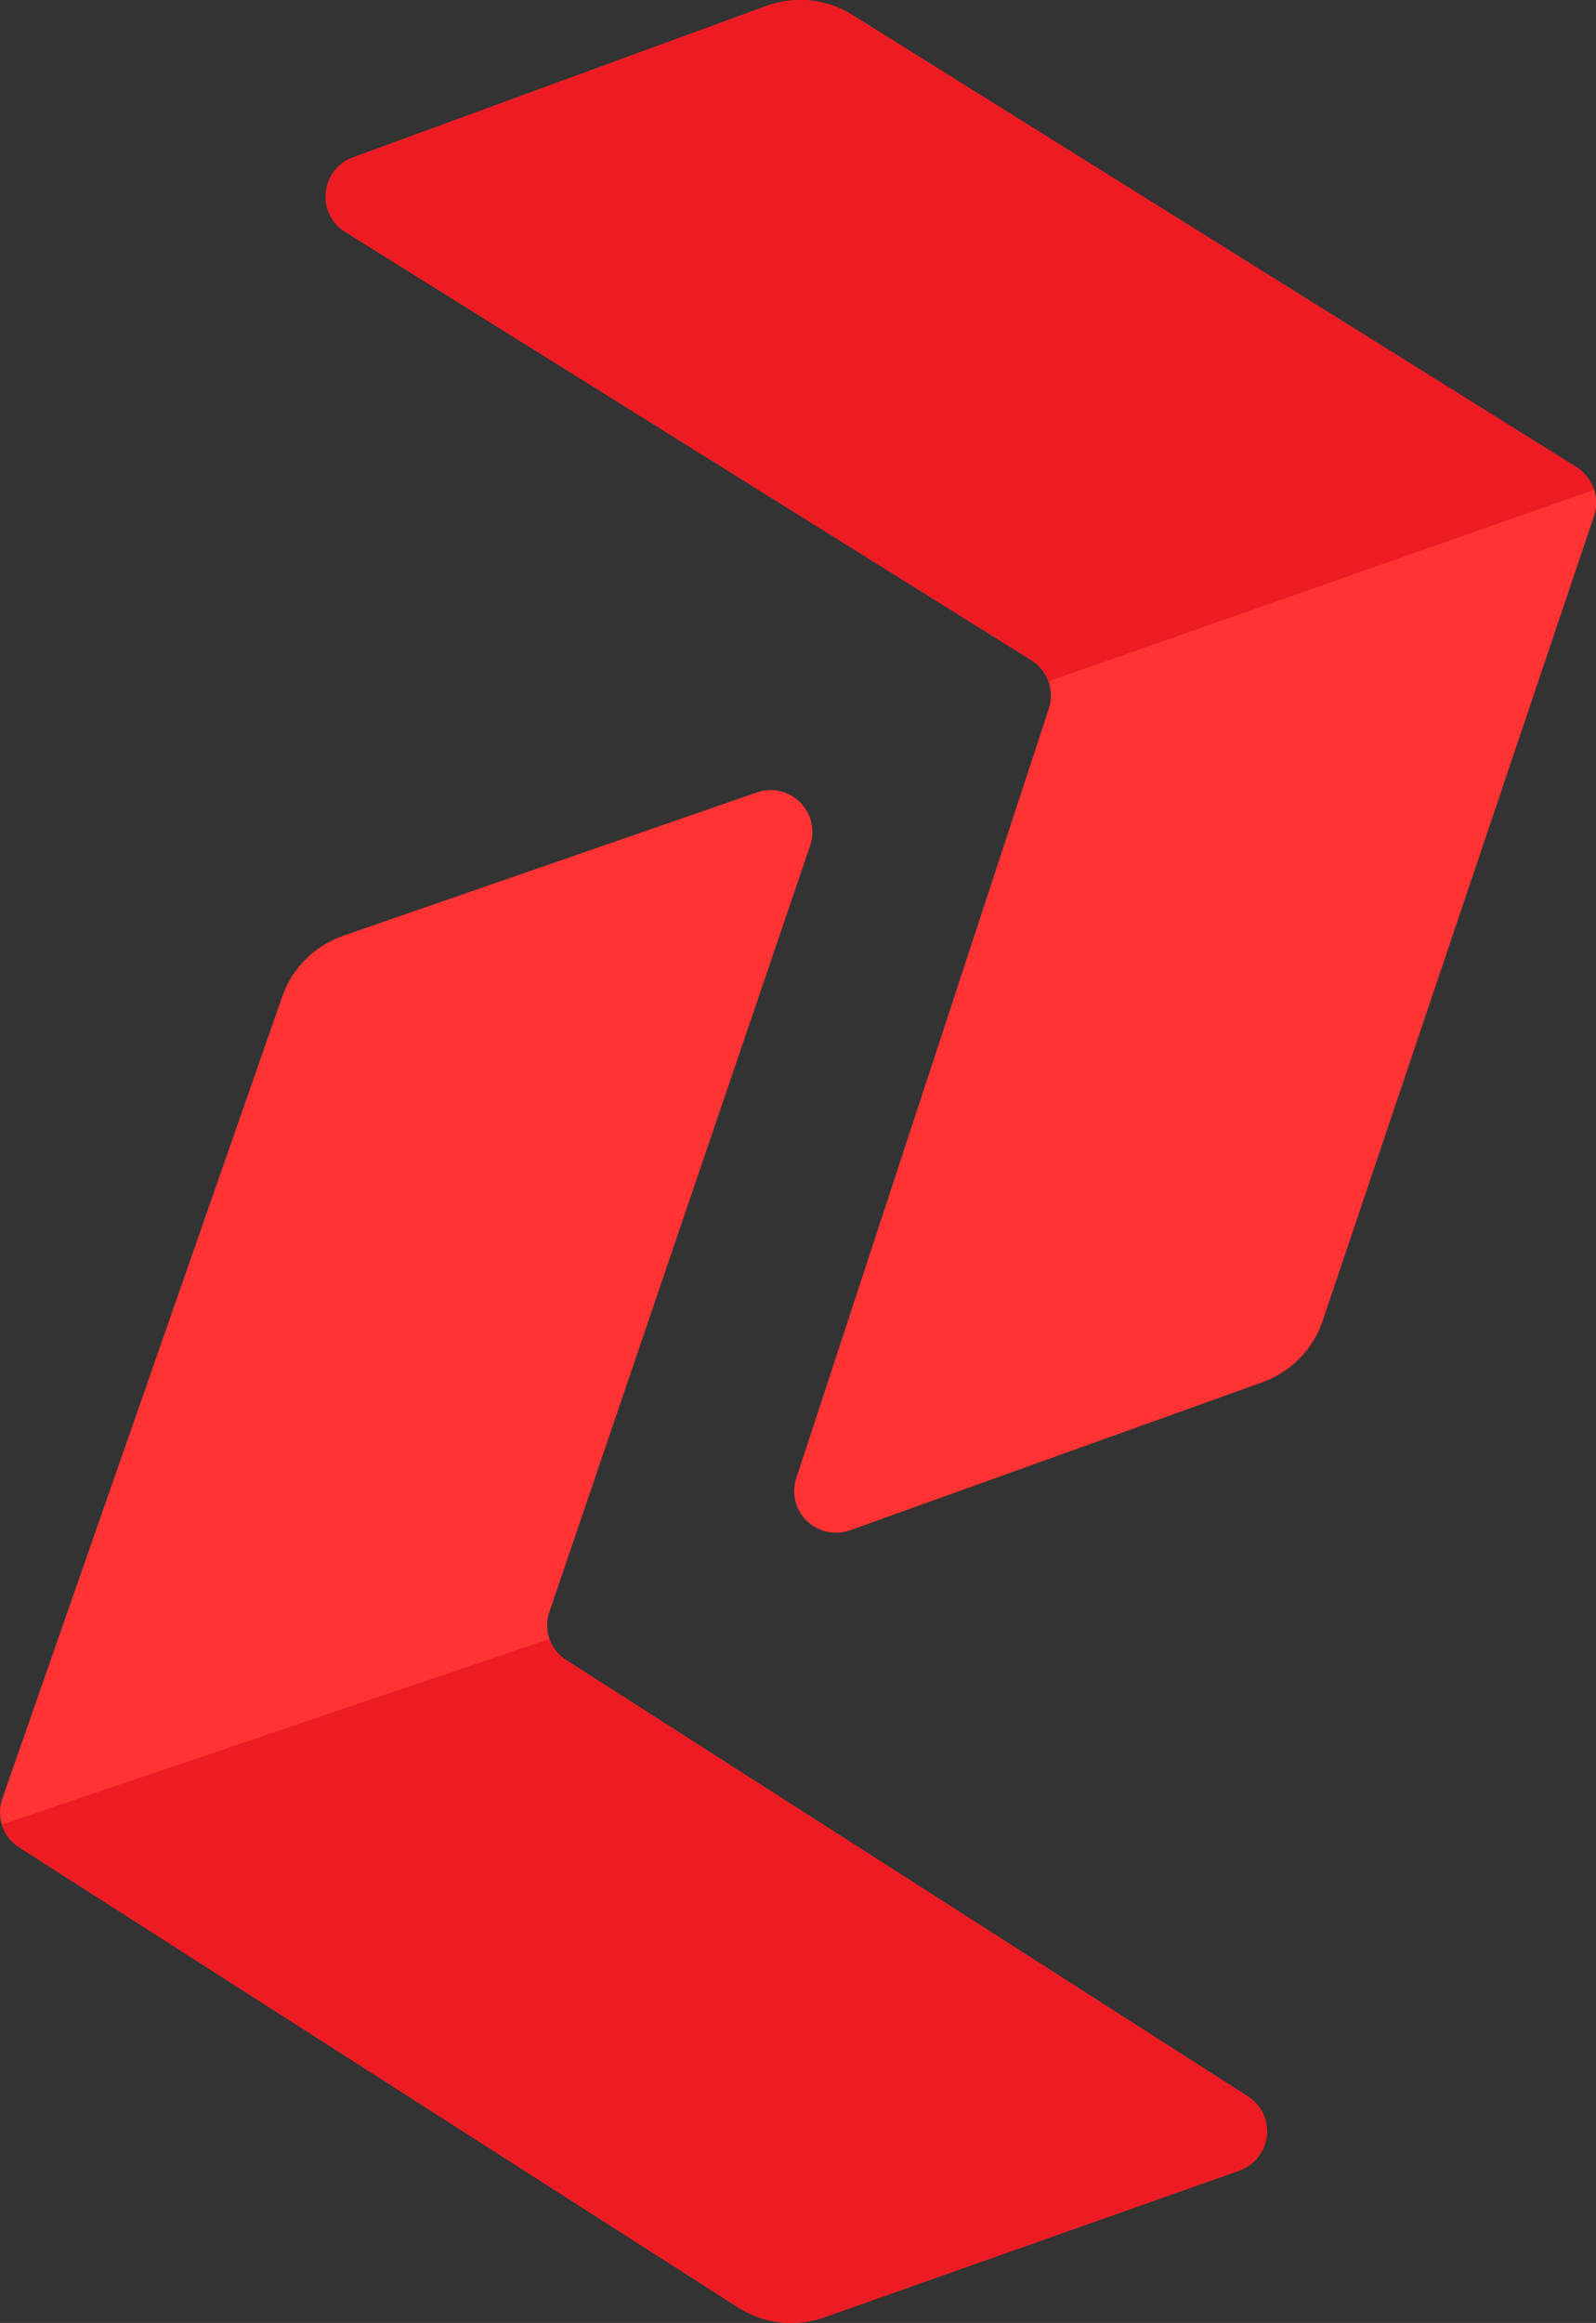
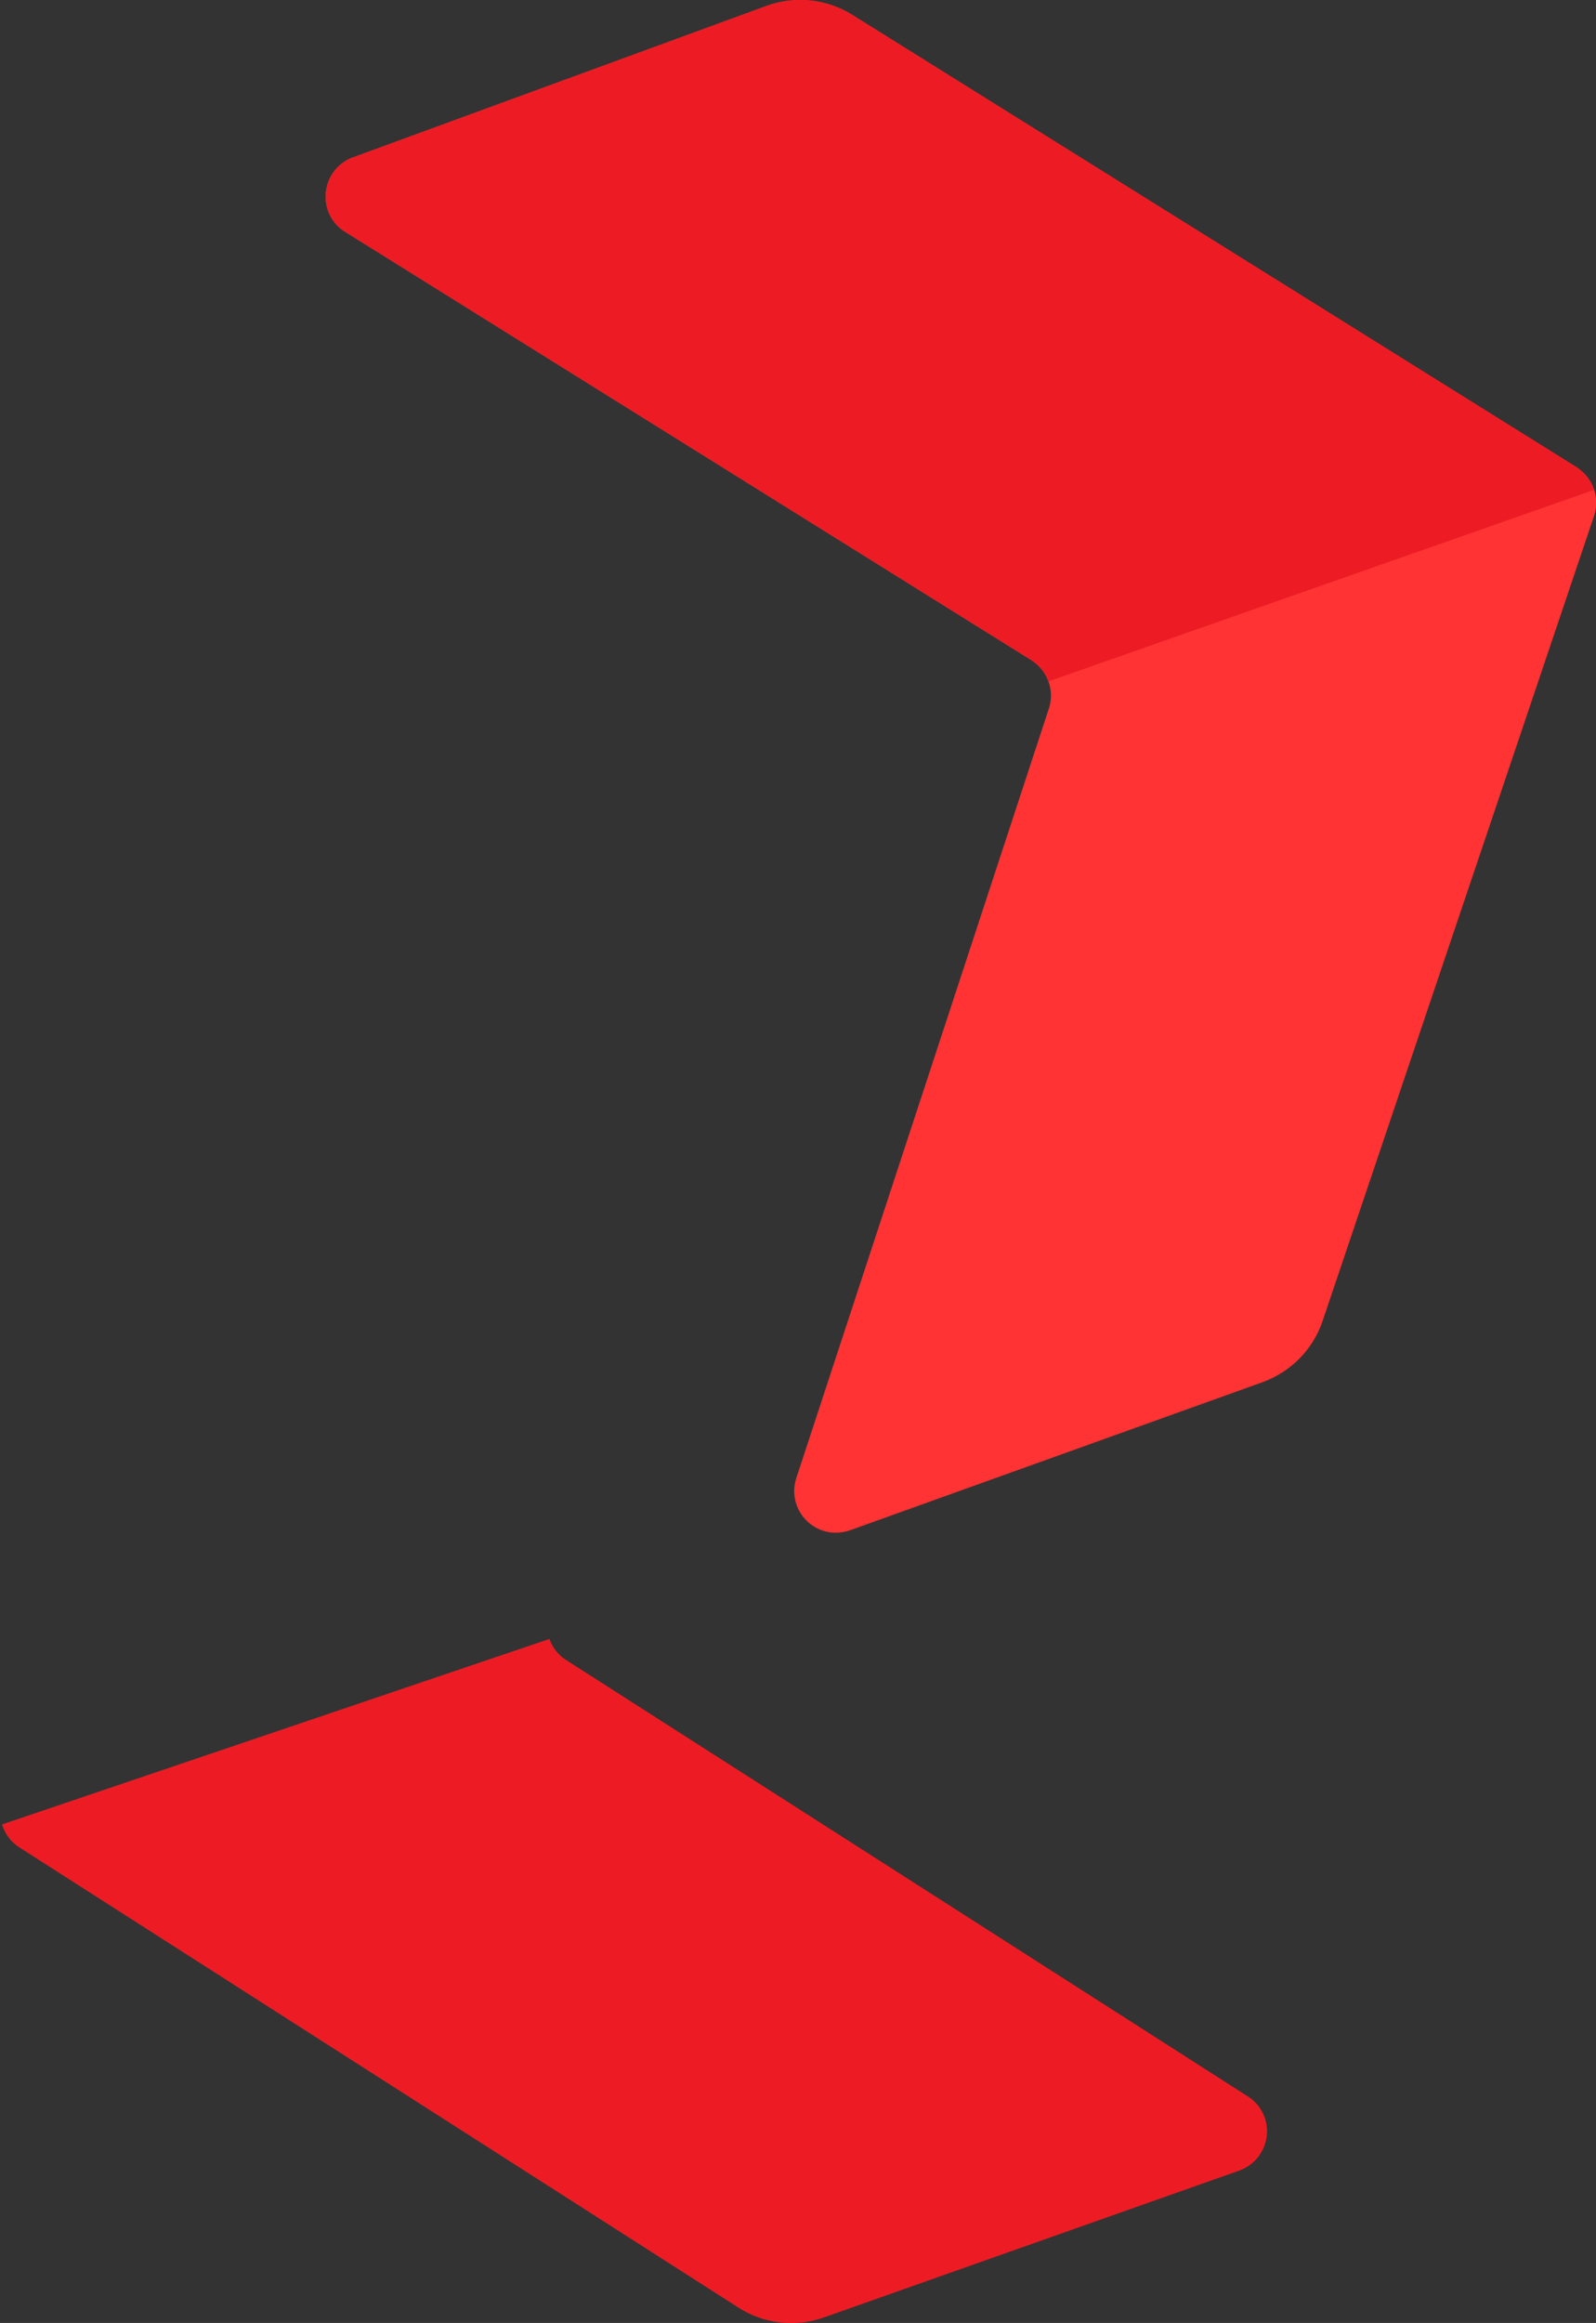
<svg xmlns="http://www.w3.org/2000/svg" version="1.1" id="Layer_1" x="0px" y="0px" viewBox="0 0 482.2 701.3" style="enable-background:new 0 0 482.2 701.3;" xml:space="preserve">
  <rect x="0" y="0" width="482.2" height="701.3" fill="#333333" stroke="none" />
  <style type="text/css">
	.st0{fill:#FF3333;}
	.st1{fill:#ED1C24;}
	.st2{fill:#FFFFFF;stroke:#000000;stroke-miterlimit:10;}
	.st3{fill:#FFFFFF;}
	.st4{fill:#FFFFFF;stroke:#000000;stroke-width:1.894;stroke-miterlimit:10;}
	.st5{fill:url(#SVGID_1_);}
	.st6{fill:url(#SVGID_2_);}
	.st7{fill:url(#SVGID_3_);}
</style>
  <g id="Layer_2_1_">
    <g id="Layer_1-2">
      <path class="st0" d="M231.6,1.8L106.7,47.5c-6.5,2.3-9.9,9.5-7.6,16.1c1,2.7,2.8,5,5.2,6.4l207.3,129.3c4.9,3.1,7.1,9.1,5.3,14.6    l-76.3,232.3c-2.2,6.6,1.4,13.7,8,15.9c2.7,0.9,5.5,0.8,8.2-0.1l124.6-44.7c8.6-3.1,15.3-9.9,18.2-18.5l82-243    c1.9-5.5-0.3-11.6-5.3-14.7L257.5,4.5C249.8-0.3,240.2-1.3,231.6,1.8z" />
      <path class="st1" d="M481.6,147.9c-0.9-2.8-2.8-5.3-5.3-6.9L257.5,4.5c-7.8-4.9-17.4-5.9-26-2.7L106.7,47.5    c-6.5,2.3-9.9,9.5-7.6,16.1c1,2.7,2.8,5,5.2,6.4l207.3,129.3c2.4,1.5,4.2,3.7,5.2,6.4" />
-       <path class="st0" d="M249,699.6l125.4-44.3c6.5-2.3,10-9.5,7.7-16c-0.9-2.6-2.7-4.9-5.1-6.4L171.1,501.2c-4.9-3.1-7-9.2-5.1-14.6    l78.8-231.4c2.2-6.6-1.3-13.7-7.9-16c-2.6-0.9-5.5-0.9-8.1,0l-125.1,43.3c-8.6,3-15.4,9.7-18.4,18.3L0.7,543    c-1.9,5.5,0.2,11.6,5.1,14.7L223,696.6C230.7,701.5,240.3,702.7,249,699.6z" />
      <path class="st1" d="M0.6,550.8c0.9,2.9,2.7,5.3,5.2,6.9L223,696.6c7.7,5,17.3,6.1,26,3l125.4-44.3c6.5-2.3,10-9.5,7.7-16    c-0.9-2.6-2.7-4.9-5.1-6.4L171.1,501.2c-2.4-1.5-4.2-3.8-5.1-6.4" />
    </g>
  </g>
  <rect x="-2552.1" y="872.1" class="st2" width="1762.1" height="1762.1" />
  <g id="Layer_2_2_">
    <g id="Layer_1-2_1_">
      <path class="st0" d="M-1682,1353.5l-143.1,52.3c-7.5,2.7-11.4,10.9-8.7,18.4c1.1,3.1,3.2,5.7,6,7.4l237.5,148.1    c5.6,3.5,8.1,10.4,6.1,16.7l-87.4,266.1c-2.5,7.6,1.6,15.7,9.2,18.2c3,1,6.3,1,9.4-0.1l142.7-51.2c9.8-3.5,17.5-11.3,20.8-21.2    l93.9-278.4c2.1-6.3-0.4-13.3-6-16.9l-250.5-156.3C-1661.2,1351-1672.1,1349.9-1682,1353.5z" />
      <path class="st1" d="M-1395.6,1520.8c-1-3.3-3.2-6-6.1-7.8l-250.5-156.4c-8.9-5.6-19.9-6.7-29.8-3.1l-143.1,52.3    c-7.5,2.7-11.4,10.9-8.7,18.4c1.1,3.1,3.2,5.7,6,7.4l237.5,148.1c2.7,1.7,4.8,4.3,5.9,7.3" />
-       <path class="st0" d="M-1662,2152.9l143.6-50.7c7.5-2.6,11.4-10.9,8.8-18.4c-1.1-3-3.1-5.6-5.8-7.4l-235.9-150.8    c-5.6-3.6-8-10.5-5.9-16.8l90.3-265.1c2.6-7.5-1.5-15.7-9-18.3c-3-1-6.3-1-9.3,0l-143.3,49.6c-9.9,3.4-17.6,11.2-21,21    l-96.9,277.4c-2.2,6.3,0.2,13.3,5.8,16.9l248.8,159.1C-1682.9,2155.1-1672,2156.4-1662,2152.9z" />
      <path class="st1" d="M-1946.6,1982.4c1,3.3,3.1,6.1,6,7.9l248.8,159.1c8.9,5.7,19.9,7,29.8,3.4l143.6-50.7    c7.5-2.6,11.4-10.9,8.8-18.4c-1.1-3-3.1-5.6-5.8-7.4l-235.9-150.8c-2.7-1.7-4.8-4.3-5.8-7.4" />
    </g>
  </g>
  <rect x="-682.6" y="872.1" class="st1" width="1762.1" height="1762.1" />
  <g id="Layer_2_3_">
    <g id="Layer_1-2_2_">
      <path class="st3" d="M187.5,1353.5l-143.1,52.3c-7.5,2.7-11.4,10.9-8.7,18.4c1.1,3.1,3.2,5.7,6,7.4l237.5,148.1    c5.6,3.5,8.1,10.4,6.1,16.7l-87.4,266.1c-2.5,7.6,1.6,15.7,9.2,18.2c3,1,6.3,1,9.4-0.1l142.7-51.2c9.8-3.5,17.5-11.3,20.8-21.2    l93.9-278.4c2.1-6.3-0.4-13.3-6-16.9l-250.5-156.3C208.3,1351,197.3,1349.9,187.5,1353.5z" />
      <path class="st3" d="M473.9,1520.8c-1-3.3-3.2-6-6.1-7.8l-250.5-156.4c-8.9-5.6-19.9-6.7-29.8-3.1l-143.1,52.3    c-7.5,2.7-11.4,10.9-8.7,18.4c1.1,3.1,3.2,5.7,6,7.4l237.5,148.1c2.7,1.7,4.8,4.3,5.9,7.3" />
      <path class="st3" d="M207.4,2152.9l143.6-50.7c7.5-2.6,11.4-10.9,8.8-18.4c-1.1-3-3.1-5.6-5.8-7.4l-235.9-150.8    c-5.6-3.6-8-10.5-5.9-16.8l90.3-265.1c2.6-7.5-1.5-15.7-9-18.3c-3-1-6.3-1-9.3,0L41,1675.1c-9.9,3.4-17.6,11.2-21,21l-97,277.4    c-2.2,6.3,0.2,13.3,5.8,16.9l248.8,159.1C186.5,2155.1,197.5,2156.4,207.4,2152.9z" />
      <path class="st3" d="M-77.2,1982.4c1,3.3,3.1,6.1,6,7.9l248.8,159.1c8.9,5.7,19.9,7,29.8,3.4l143.6-50.7    c7.5-2.6,11.4-10.9,8.8-18.4c-1.1-3-3.1-5.6-5.8-7.4l-235.9-150.8c-2.7-1.7-4.8-4.3-5.8-7.4" />
    </g>
  </g>
  <rect x="-2883.7" y="2864.5" class="st4" width="3337.3" height="3337.3" />
  <g id="Layer_2_5_">
    <g id="Layer_1-2_4_">
-       <path class="st0" d="M-1247.8,3341.1l-426.9,156c-22.4,8.1-34,32.5-26,54.9c3.3,9.2,9.5,17,17.9,22.1l708.4,441.8    c16.7,10.4,24.2,31,18.2,49.8l-260.7,793.8c-7.5,22.7,4.8,46.8,27.4,54.3c8.9,3,18.8,3,28-0.3l425.7-152.7    c29.2-10.4,52.2-33.7,62-63.2l280.1-830.5c6.3-18.8-1.2-39.7-17.9-50.4l-747.2-466.2C-1185.7,3333.6-1218.2,3330.4-1247.8,3341.1z    " />
-       <path class="st1" d="M-393.4,3840.1c-3-9.8-9.5-17.9-18.2-23.3l-747.2-466.5c-26.5-16.7-59.4-20-88.9-9.2l-426.9,156    c-22.4,8.1-34,32.5-26,54.9c3.3,9.2,9.5,17,17.9,22.1l708.4,441.8c8.1,5.1,14.3,12.8,17.6,21.8" />
+       <path class="st0" d="M-1247.8,3341.1l-426.9,156c-22.4,8.1-34,32.5-26,54.9c3.3,9.2,9.5,17,17.9,22.1l708.4,441.8    c16.7,10.4,24.2,31,18.2,49.8l-260.7,793.8c-7.5,22.7,4.8,46.8,27.4,54.3l425.7-152.7    c29.2-10.4,52.2-33.7,62-63.2l280.1-830.5c6.3-18.8-1.2-39.7-17.9-50.4l-747.2-466.2C-1185.7,3333.6-1218.2,3330.4-1247.8,3341.1z    " />
      <path class="st0" d="M-1188.1,5725.7l428.4-151.2c22.4-7.8,34-32.5,26.3-54.9c-3.3-8.9-9.2-16.7-17.3-22.1l-703.7-449.8    c-16.7-10.7-23.9-31.3-17.6-50.1l269.4-790.8c7.8-22.4-4.5-46.8-26.8-54.6c-8.9-3-18.8-3-27.7,0l-427.5,148    c-29.5,10.1-52.5,33.4-62.6,62.6l-289,827.5c-6.6,18.8,0.6,39.7,17.3,50.4l742.2,474.6    C-1250.4,5732.2-1217.9,5736.1-1188.1,5725.7z" />
-       <path class="st1" d="M-2037,5217.1c3,9.8,9.2,18.2,17.9,23.6l742.2,474.6c26.5,17,59.4,20.9,88.9,10.1l428.4-151.2    c22.4-7.8,34-32.5,26.3-54.9c-3.3-8.9-9.2-16.7-17.3-22.1l-703.7-449.8c-8.1-5.1-14.3-12.8-17.3-22.1" />
    </g>
  </g>
  <rect x="1674.9" y="2864.5" class="st1" width="3337.3" height="3337.3" />
  <g id="Layer_2_4_">
    <g id="Layer_1-2_3_">
      <path class="st3" d="M3311,3341.1l-426.9,156c-22.4,8.1-34,32.5-26,54.9c3.3,9.2,9.5,17,17.9,22.1l708.4,441.8    c16.7,10.4,24.2,31,18.2,49.8L3342,4859.4c-7.5,22.7,4.8,46.8,27.4,54.3c8.9,3,18.8,3,28-0.3l425.7-152.7    c29.2-10.4,52.2-33.7,62-63.2l280.1-830.5c6.3-18.8-1.2-39.7-17.9-50.4l-747.2-466.2C3373,3333.6,3340.2,3330.3,3311,3341.1z" />
      <path class="st3" d="M4165.3,3840.1c-3-9.8-9.5-17.9-18.2-23.3l-747.2-466.5c-26.5-16.7-59.4-20-88.9-9.2l-426.9,156    c-22.4,8.1-34,32.5-26,54.9c3.3,9.2,9.5,17,17.9,22.1l708.4,441.8c8.1,5.1,14.3,12.8,17.6,21.8" />
      <path class="st3" d="M3370.4,5725.7l428.4-151.2c22.4-7.8,34-32.5,26.2-54.9c-3.3-8.9-9.2-16.7-17.3-22.1L3104,5047.6    c-16.7-10.7-23.9-31.3-17.6-50.1l269.4-790.8c7.8-22.4-4.5-46.8-26.8-54.6c-8.9-3-18.8-3-27.7,0L2874,4300.4    c-29.5,10.1-52.5,33.4-62.6,62.6L2522,5190.5c-6.6,18.8,0.6,39.7,17.3,50.4l742.2,474.6C3308,5732.2,3340.8,5736.1,3370.4,5725.7z    " />
      <path class="st3" d="M2521.4,5217.1c3,9.8,9.2,18.2,17.9,23.6l742.2,474.6c26.5,17,59.4,20.9,88.9,10.1l428.4-151.2    c22.4-7.8,34-32.5,26.2-54.9c-3.3-8.9-9.2-16.7-17.3-22.1L3104,5047.3c-8.1-5.1-14.3-12.8-17.3-22.1" />
    </g>
  </g>
  <linearGradient id="SVGID_1_" gradientUnits="userSpaceOnUse" x1="-6868.579" y1="4533.15" x2="-3531.279" y2="4533.15">
    <stop offset="0" style="stop-color:#F4A93B" />
    <stop offset="1" style="stop-color:#EA5A24" />
  </linearGradient>
  <rect x="-6868.6" y="2864.5" class="st5" width="3337.3" height="3337.3" />
  <g id="Layer_2_6_">
    <g id="Layer_1-2_5_">
      <path class="st3" d="M-5232.5,3341.1l-426.9,156c-22.4,8.1-34,32.5-26,54.9c3.3,9.2,9.5,17,17.9,22.1l708.4,441.8    c16.7,10.4,24.2,31,18.2,49.8l-260.6,793.7c-7.5,22.7,4.8,46.8,27.4,54.3c8.9,3,18.8,3,28-0.3l425.7-152.7    c29.2-10.4,52.2-33.7,62-63.2l280.1-830.5c6.3-18.8-1.2-39.7-17.9-50.4l-747.2-466.2C-5170.5,3333.6-5203.3,3330.3-5232.5,3341.1z    " />
      <path class="st3" d="M-4378.2,3840.1c-3-9.8-9.5-17.9-18.2-23.3l-747.2-466.5c-26.5-16.7-59.4-20-88.9-9.2l-426.9,156    c-22.4,8.1-34,32.5-26,54.9c3.3,9.2,9.5,17,17.9,22.1l708.4,441.8c8.1,5.1,14.3,12.8,17.6,21.8" />
      <path class="st3" d="M-5173.1,5725.7l428.4-151.2c22.4-7.8,34-32.5,26.2-54.9c-3.3-8.9-9.2-16.7-17.3-22.1l-703.7-449.9    c-16.7-10.7-23.9-31.3-17.6-50.1l269.4-790.8c7.8-22.4-4.5-46.8-26.8-54.6c-8.9-3-18.8-3-27.7,0l-427.3,148.3    c-29.5,10.1-52.5,33.4-62.6,62.6l-289.4,827.5c-6.6,18.8,0.6,39.7,17.3,50.4l742.2,474.6    C-5235.5,5732.2-5202.7,5736.1-5173.1,5725.7z" />
      <path class="st3" d="M-6022.1,5217.1c3,9.8,9.2,18.2,17.9,23.6l742.2,474.6c26.5,17,59.4,20.9,88.9,10.1l428.4-151.2    c22.4-7.8,34-32.5,26.2-54.9c-3.3-8.9-9.2-16.7-17.3-22.1l-703.7-449.9c-8.1-5.1-14.3-12.8-17.3-22.1" />
    </g>
  </g>
  <rect x="-6868.6" y="-703.1" class="st4" width="3337.3" height="3337.3" />
  <g id="Layer_2_7_">
    <g id="Layer_1-2_6_">
      <linearGradient id="SVGID_2_" gradientUnits="userSpaceOnUse" x1="-5688.109" y1="557.862" x2="-4376.364" y2="557.862">
        <stop offset="0" style="stop-color:#F4A93B" />
        <stop offset="1" style="stop-color:#EA5A24" />
      </linearGradient>
      <path class="st6" d="M-5232.7-226.5l-426.9,156c-22.4,8.1-34,32.5-26,54.9c3.3,9.2,9.5,17,17.9,22.1l708.4,441.8    c16.7,10.4,24.2,31,18.2,49.8l-260.7,793.8c-7.5,22.7,4.8,46.8,27.4,54.3c8.9,3,18.8,3,28-0.3l425.7-152.7    c29.2-10.4,52.2-33.7,62-63.2l280.1-830.5c6.3-18.8-1.2-39.7-17.9-50.4l-747.2-466.2C-5170.6-234-5203.1-237.2-5232.7-226.5z" />
      <linearGradient id="SVGID_3_" gradientUnits="userSpaceOnUse" x1="-6023.509" y1="1373.094" x2="-4715.903" y2="1373.094">
        <stop offset="0" style="stop-color:#F4A93B" />
        <stop offset="1" style="stop-color:#EA5A24" />
      </linearGradient>
      <path class="st7" d="M-5173,2158.1l428.4-151.2c22.4-7.8,34-32.5,26.3-54.9c-3.3-8.9-9.2-16.7-17.3-22.1l-703.7-449.8    c-16.7-10.7-23.9-31.3-17.6-50.1l269.4-790.8c7.8-22.4-4.5-46.8-26.8-54.6c-8.9-3-18.8-3-27.7,0l-427.5,148    c-29.5,10.1-52.5,33.4-62.6,62.6l-289,827.5c-6.6,18.8,0.6,39.7,17.3,50.4l742.2,474.6C-5235.3,2164.6-5202.8,2168.5-5173,2158.1z    " />
    </g>
  </g>
</svg>